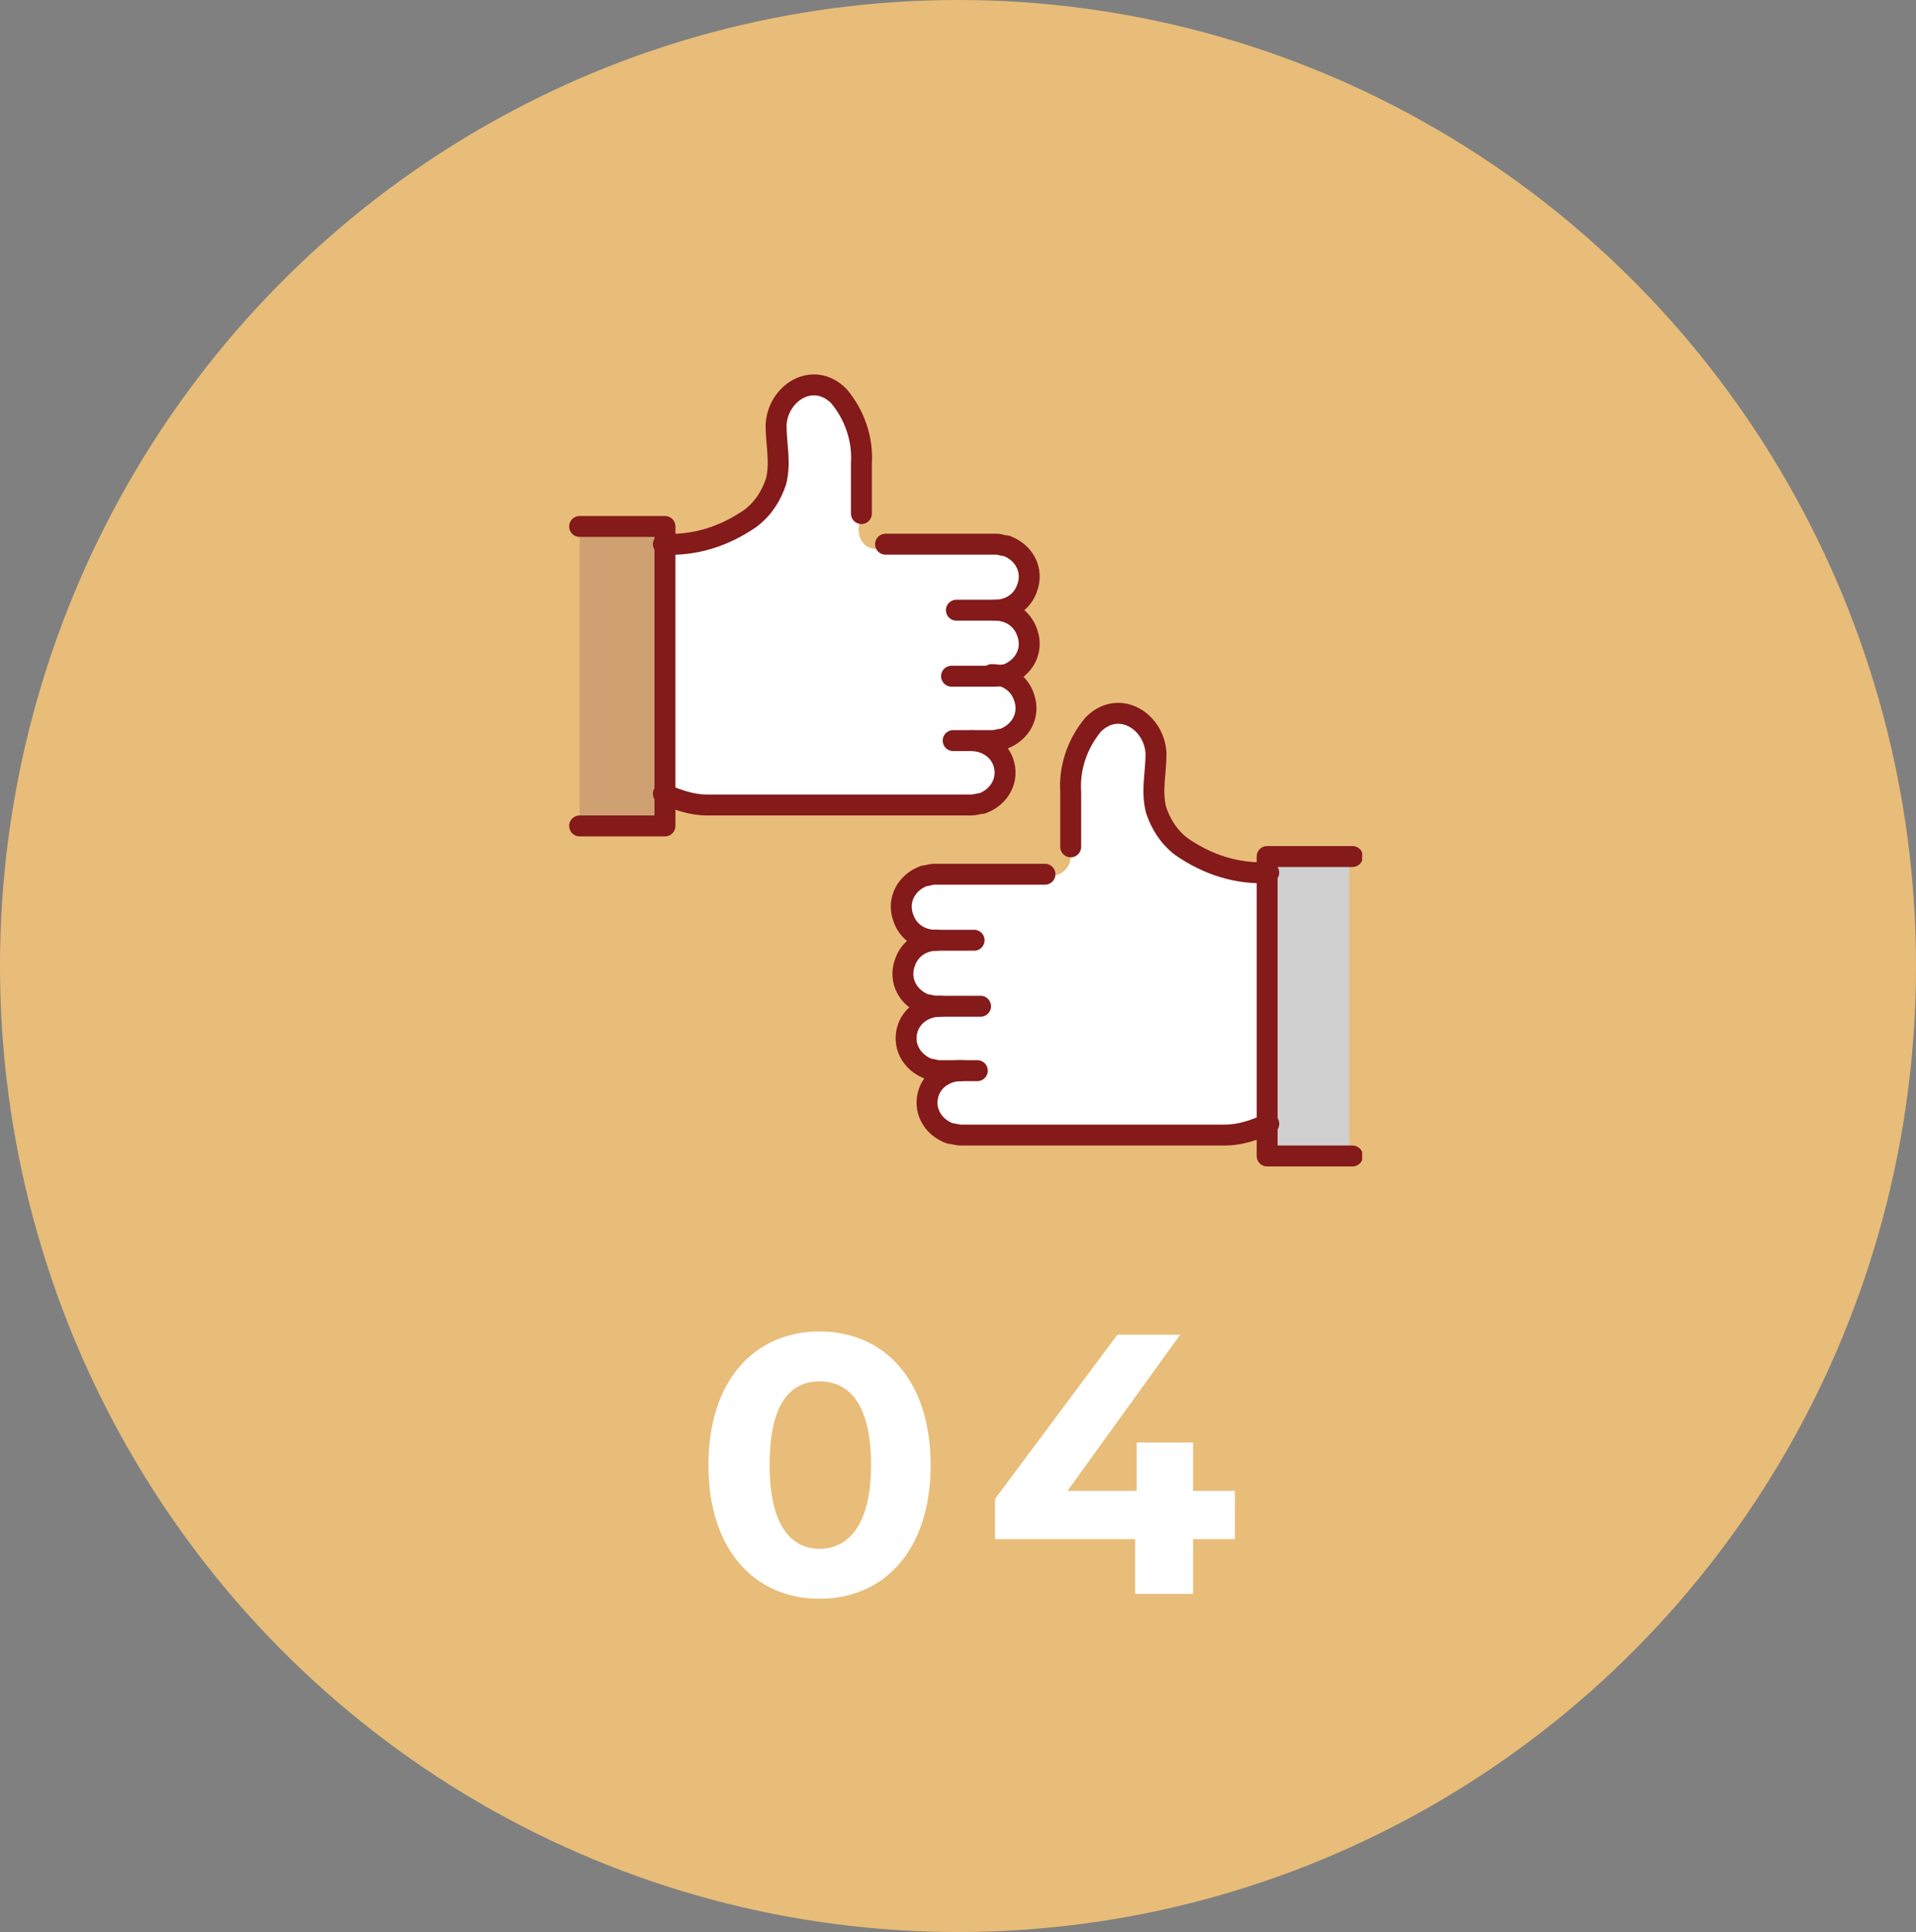
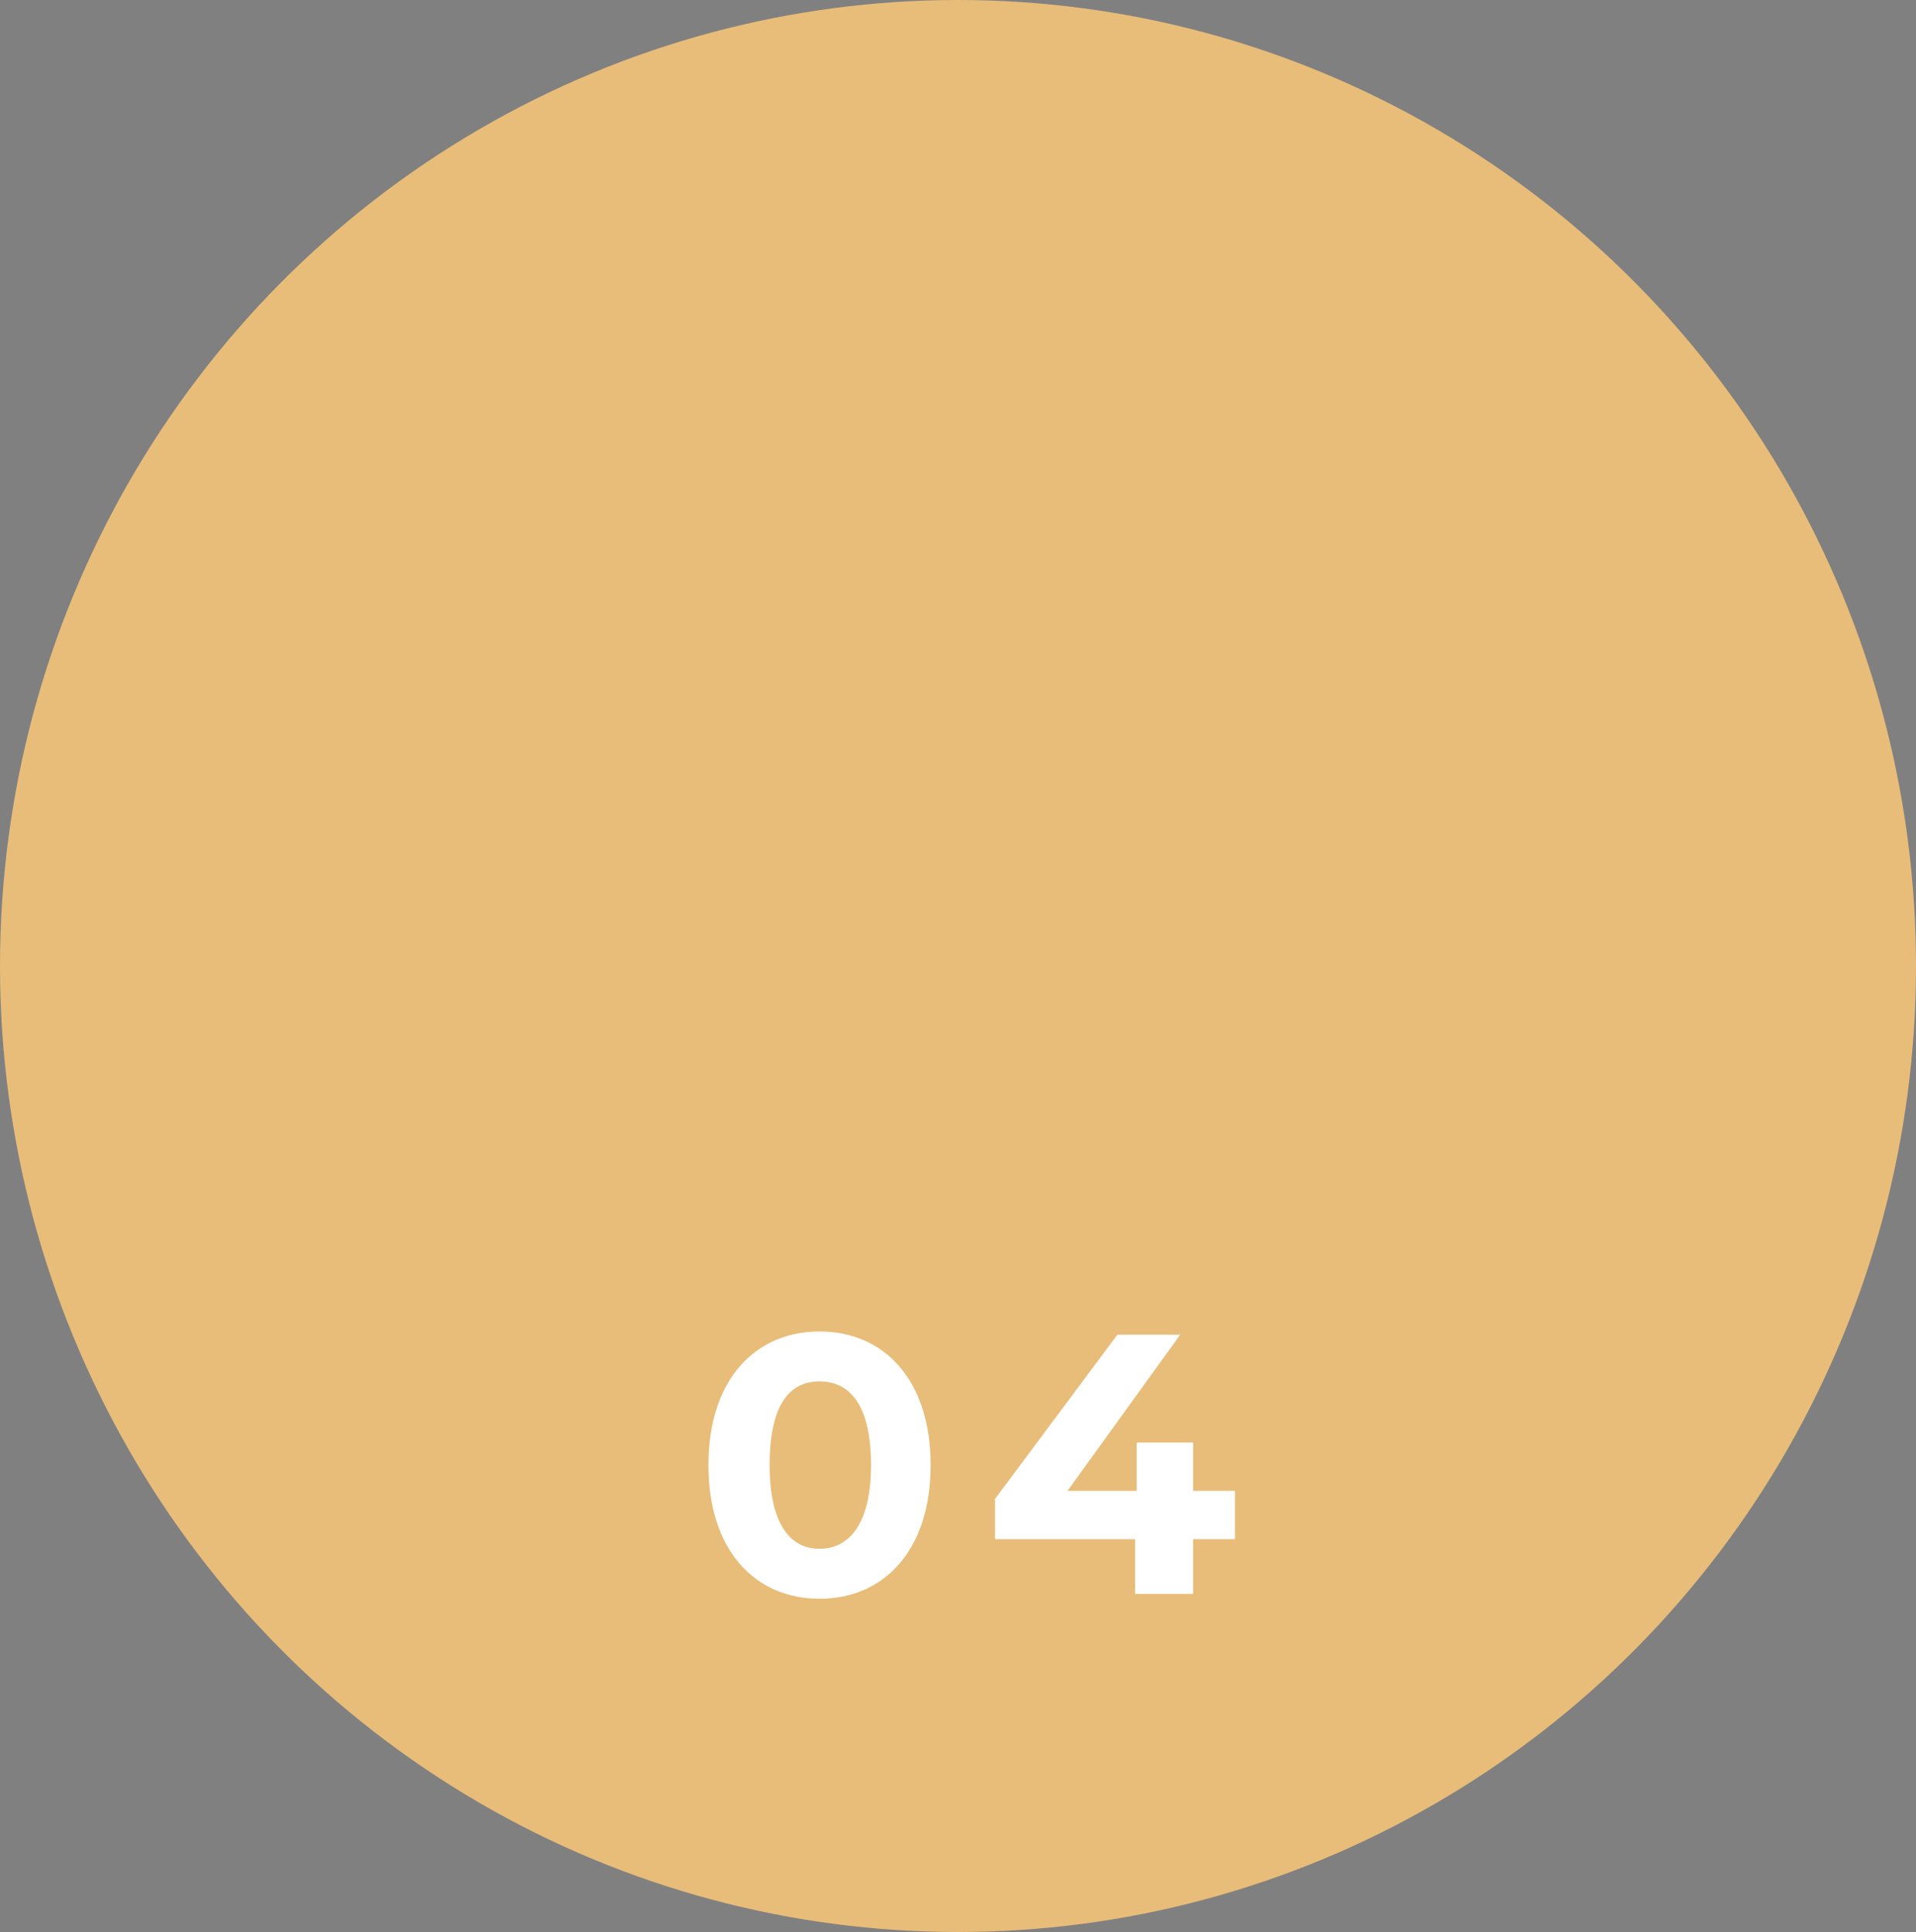
<svg xmlns="http://www.w3.org/2000/svg" id="_レイヤー_1" data-name="レイヤー_1" version="1.1" viewBox="0 0 119 120">
  <rect x="0" y="0" width="119" height="120" fill="#808080" stroke="none" />
  <defs>
    <style>
      .st0 {
        fill: #fff;
      }

      .st1, .st2 {
        fill: none;
      }

      .st3 {
        fill: #cea072;
      }

      .st4 {
        isolation: isolate;
      }

      .st5 {
        fill: #d0d0d0;
      }

      .st6 {
        fill: #e8bd79;
      }

      .st2 {
        stroke: #841a1a;
        stroke-linecap: round;
        stroke-linejoin: round;
        stroke-width: 1.3px;
      }

      .st7 {
        clip-path: url(#clippath);
      }
    </style>
    <clipPath id="clippath">
-       <rect class="st1" x="35.3" y="23.2" width="49.3" height="49.3" />
-     </clipPath>
+       </clipPath>
  </defs>
  <g id="_グループ_6906" data-name="グループ_6906">
    <ellipse id="_楕円形_4" data-name="楕円形_4" class="st6" cx="59.5" cy="60" rx="59.5" ry="60" />
    <g id="_04" class="st4">
      <g class="st4">
        <path class="st0" d="M44,91c0-5.3,2.9-8.3,6.9-8.3s6.9,3,6.9,8.3-2.9,8.3-6.9,8.3-6.9-3-6.9-8.3ZM54.1,91c0-3.7-1.3-5.2-3.2-5.2s-3.1,1.5-3.1,5.2,1.3,5.2,3.1,5.2,3.2-1.5,3.2-5.2Z" />
        <path class="st0" d="M76.7,95.6h-2.6v3.4h-3.6v-3.4h-8.7v-2.5l7.6-10.2h3.9l-7,9.7h4.3v-3h3.5v3h2.6v3Z" />
      </g>
    </g>
    <g id="_グループ_6598" data-name="グループ_6598">
      <g class="st7">
        <g id="_グループ_6597" data-name="グループ_6597">
          <path id="_パス_27352" data-name="パス_27352" class="st0" d="M58.4,62.5h-.3c-1.1,0-2-.9-2-2,0-.2,0-.4.1-.7.3-.8,1.1-1.4,2-1.3h0c-.9,0-1.7-.5-2-1.4-.4-1.1.2-2.2,1.3-2.6.2,0,.4-.1.6-.1h7.2c.6,0,1.2-.5,1.2-1.2,0,0,0-.1,0-.2v-.4c0-.3,0-.5,0-.8,0-.7,0-1.5,0-2.2v-.4c-.1-1.5.4-3,1.4-4.2,1.6-1.6,3.8-.2,3.9,1.8,0,1.2-.3,2.3,0,3.5.3.9.8,1.7,1.6,2.3,1.6,1.1,3.4,1.7,5.4,1.6v15.4c-.8.4-1.7.7-2.7.7h-16.4c-1.1,0-2-.9-2-2,0-.2,0-.4.1-.7.3-.8,1.1-1.4,2-1.3h-1.3c-1.1,0-2-.9-2-2,0-.2,0-.4.1-.6.3-.8,1.1-1.4,2-1.3" />
          <path id="_パス_27353" data-name="パス_27353" class="st0" d="M61.8,37.9h0c.9,0,1.7.5,2,1.4.4,1.1-.2,2.2-1.3,2.6-.2,0-.4.1-.7.1h-.3c.9,0,1.7.5,2,1.4.4,1.1-.2,2.2-1.3,2.6-.2,0-.4.1-.7.1h-1.3c.9,0,1.7.5,2,1.3.4,1.1-.2,2.2-1.3,2.6-.2,0-.4.1-.7.1h-16.4c-.9,0-1.8-.3-2.7-.7v-15.4c1.9,0,3.8-.5,5.4-1.6.7-.6,1.3-1.4,1.6-2.3.4-1.2,0-2.3,0-3.5,0-2,2.4-3.4,3.9-1.8,1,1.2,1.5,2.7,1.4,4.2,0,1,0,2.1,0,3.1v.4c-.1,0-.3,1.5,1,1.6h7.4c1.1,0,2,.9,2,2,0,.2,0,.4-.1.6-.3.8-1.1,1.4-2,1.4" />
          <path id="_パス_27354" data-name="パス_27354" class="st3" d="M41.3,49.3v2.1h-5.3v-18.6h5.3v16.5Z" />
          <path id="_パス_27355" data-name="パス_27355" class="st5" d="M83.8,53.2v18.6h-5.1v-18.6h5.1Z" />
-           <path id="_パス_27356" data-name="パス_27356" class="st2" d="M36,51.3h5.3v-18.6h-5.3" />
          <path id="_パス_27357" data-name="パス_27357" class="st2" d="M61.6,41.9c.9,0,1.7.5,2,1.4.4,1.1-.2,2.2-1.3,2.6-.2,0-.4.1-.7.1h-2.4" />
          <path id="_パス_27358" data-name="パス_27358" class="st2" d="M60.3,46c.9,0,1.7.5,2,1.3.4,1.1-.2,2.2-1.3,2.6-.2,0-.4.1-.7.1h-16.4c-.9,0-1.8-.3-2.7-.7" />
          <path id="_パス_27359" data-name="パス_27359" class="st2" d="M61.8,37.9h0c.9,0,1.7.5,2,1.4.4,1.1-.2,2.2-1.3,2.6-.2,0-.4.1-.7.1h-2.7" />
          <path id="_パス_27360" data-name="パス_27360" class="st2" d="M53.5,31.9c0-1,0-2.1,0-3.1.1-1.5-.4-3-1.4-4.2-1.6-1.6-3.8-.2-3.9,1.8,0,1.2.3,2.3,0,3.5-.3.9-.8,1.7-1.6,2.3-1.6,1.1-3.4,1.7-5.4,1.6" />
-           <path id="_パス_27361" data-name="パス_27361" class="st2" d="M59.4,37.9h2.4c.9,0,1.7-.5,2-1.4.4-1.1-.2-2.2-1.3-2.6-.2,0-.4-.1-.6-.1h-6.9" />
          <path id="_パス_27362" data-name="パス_27362" class="st2" d="M84,71.8h-5.3v-18.6h5.3" />
          <path id="_パス_27363" data-name="パス_27363" class="st2" d="M58.4,62.5c-.9,0-1.7.5-2,1.3-.4,1.1.2,2.2,1.3,2.6.2,0,.4.1.6.1h2.4" />
          <path id="_パス_27364" data-name="パス_27364" class="st2" d="M59.7,66.5c-.9,0-1.7.5-2,1.3-.4,1.1.2,2.2,1.3,2.6.2,0,.4.1.7.1h16.4c.9,0,1.8-.3,2.7-.7" />
          <path id="_パス_27365" data-name="パス_27365" class="st2" d="M58.2,58.4h0c-.9,0-1.7.5-2,1.4-.4,1.1.2,2.2,1.3,2.6.2,0,.4.1.7.1h2.7" />
          <path id="_パス_27366" data-name="パス_27366" class="st2" d="M66.5,52.6c0-.3,0-.5,0-.8,0-.7,0-1.5,0-2.2v-.4c-.1-1.5.4-3,1.4-4.2,1.6-1.6,3.8-.2,3.9,1.8,0,1.2-.3,2.3,0,3.5.3.9.8,1.7,1.6,2.3,1.6,1.1,3.4,1.7,5.4,1.6" />
          <path id="_パス_27367" data-name="パス_27367" class="st2" d="M60.5,58.4h-2.4c-.9,0-1.7-.5-2-1.4-.4-1.1.2-2.2,1.3-2.6.2,0,.4-.1.6-.1h6.9" />
        </g>
      </g>
    </g>
  </g>
</svg>